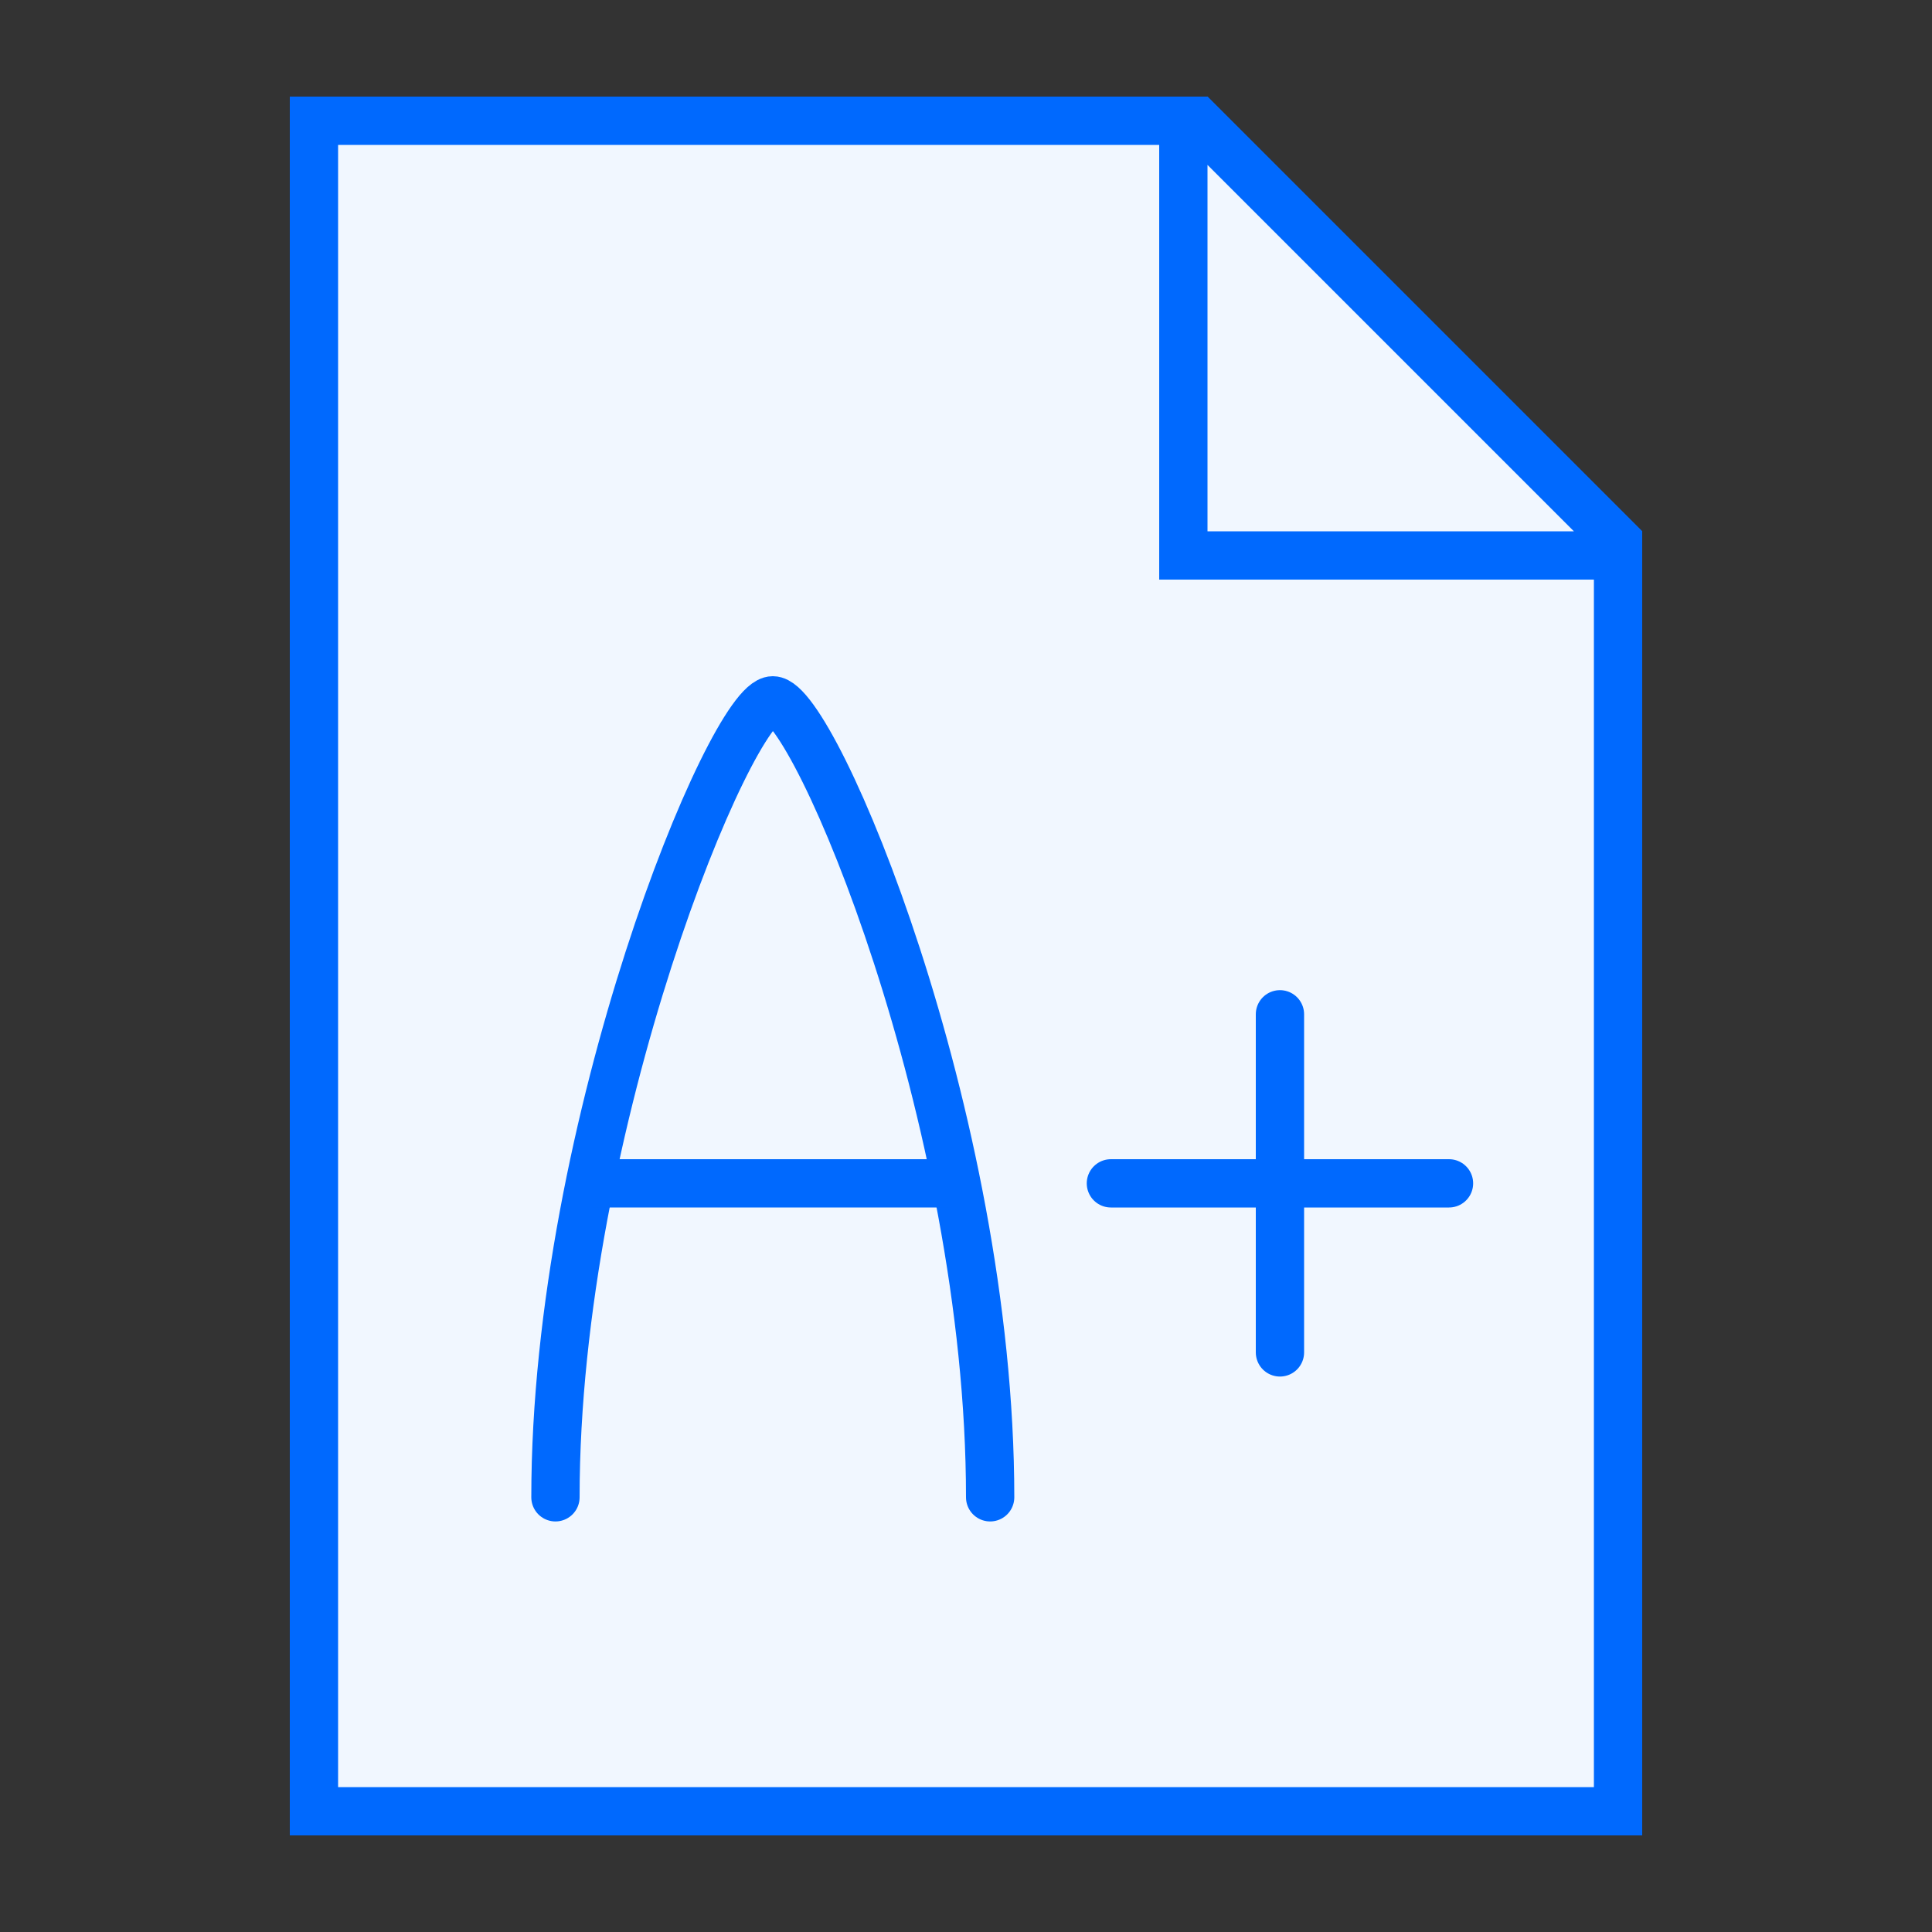
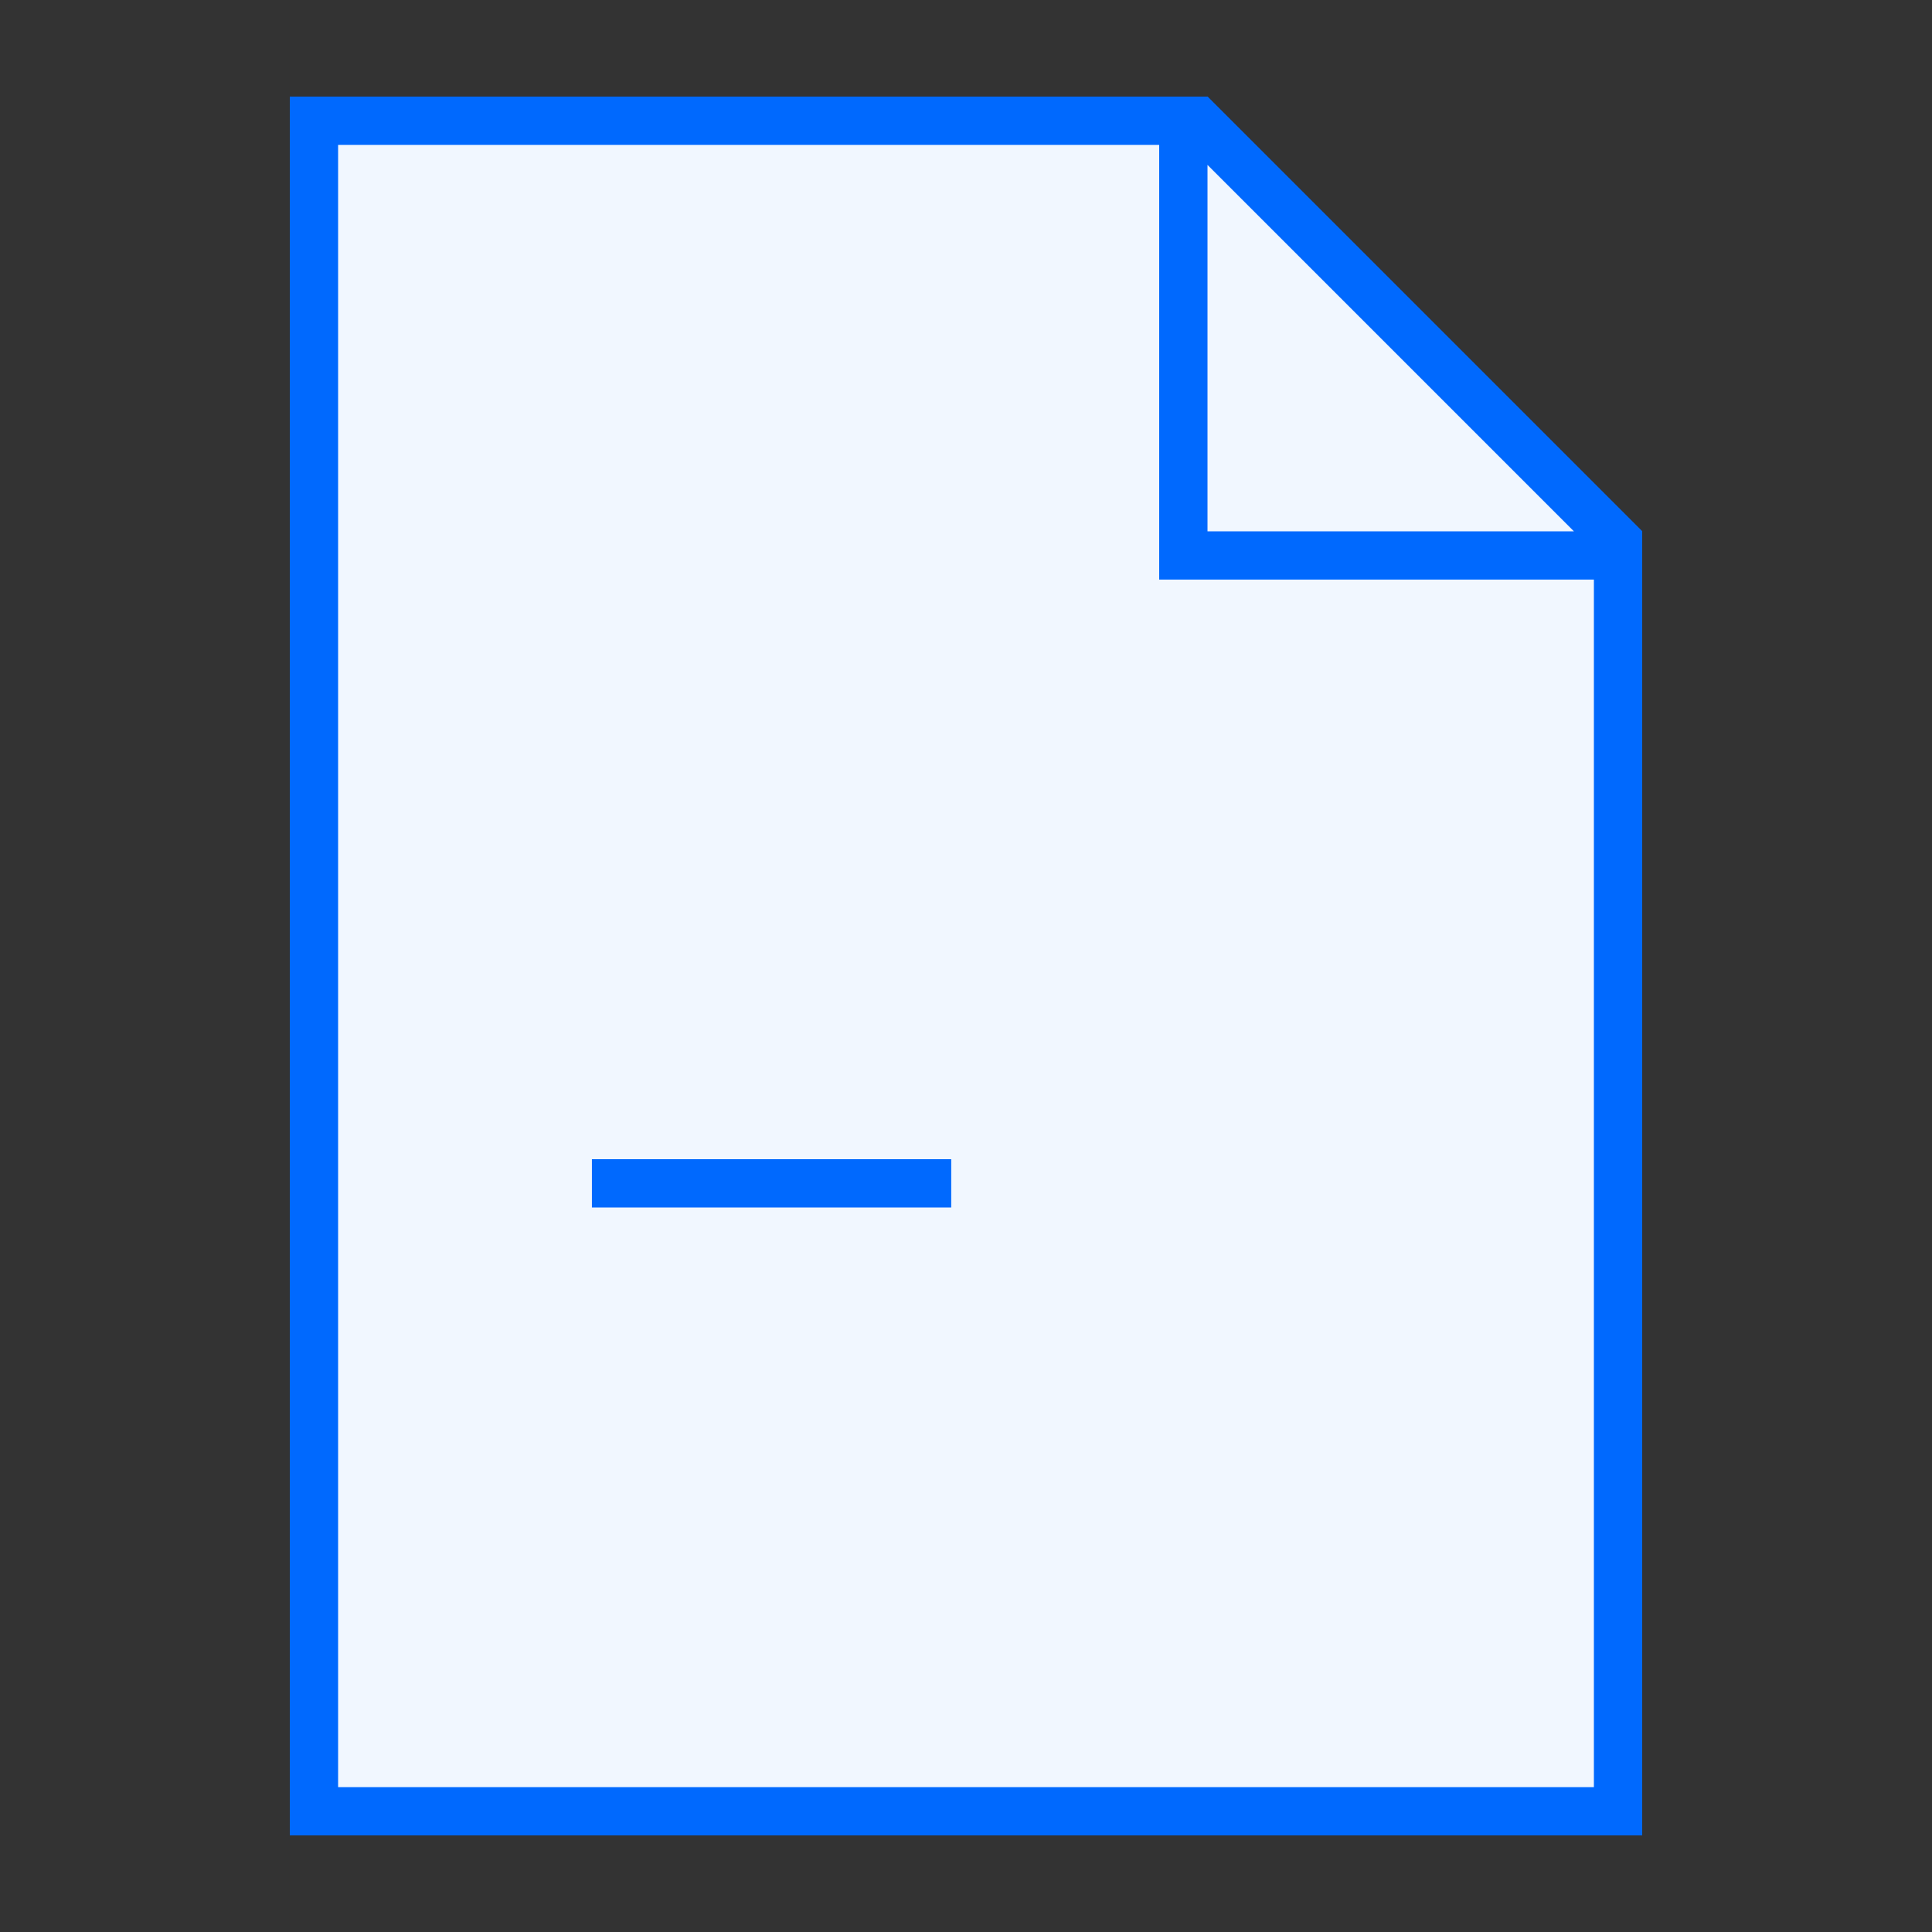
<svg xmlns="http://www.w3.org/2000/svg" width="80" height="80" viewBox="0 0 80 80" fill="none">
  <rect x="0" y="0" width="80" height="80" fill="#333333" stroke="none" />
  <path d="M13 75V5H49.586L67 22.414V75H13Z" fill="#F1F7FF" />
  <path d="M49.172 6L66 22.828V74H14V6H49.172ZM50 4H12V76H68V22L50 4Z" fill="#0069FE" />
  <path d="M49 23V5H49.586L67 22.414V23H49Z" fill="#F1F7FF" />
  <path d="M50 6.828L65.172 22H50V6.828ZM50 4H48V24H68V22L50 4Z" fill="#0069FE" />
-   <path d="M23 62C23 46.544 30.292 29 32 29C33.708 29 41 46.22 41 62" stroke="#0069FE" stroke-width="2" stroke-miterlimit="10" stroke-linecap="round" />
  <path d="M24.51 49H39.388" stroke="#0069FE" stroke-width="2" stroke-miterlimit="10" />
-   <path d="M46 49H60M53 42V56" stroke="#0069FE" stroke-width="2" stroke-miterlimit="10" stroke-linecap="round" />
</svg>